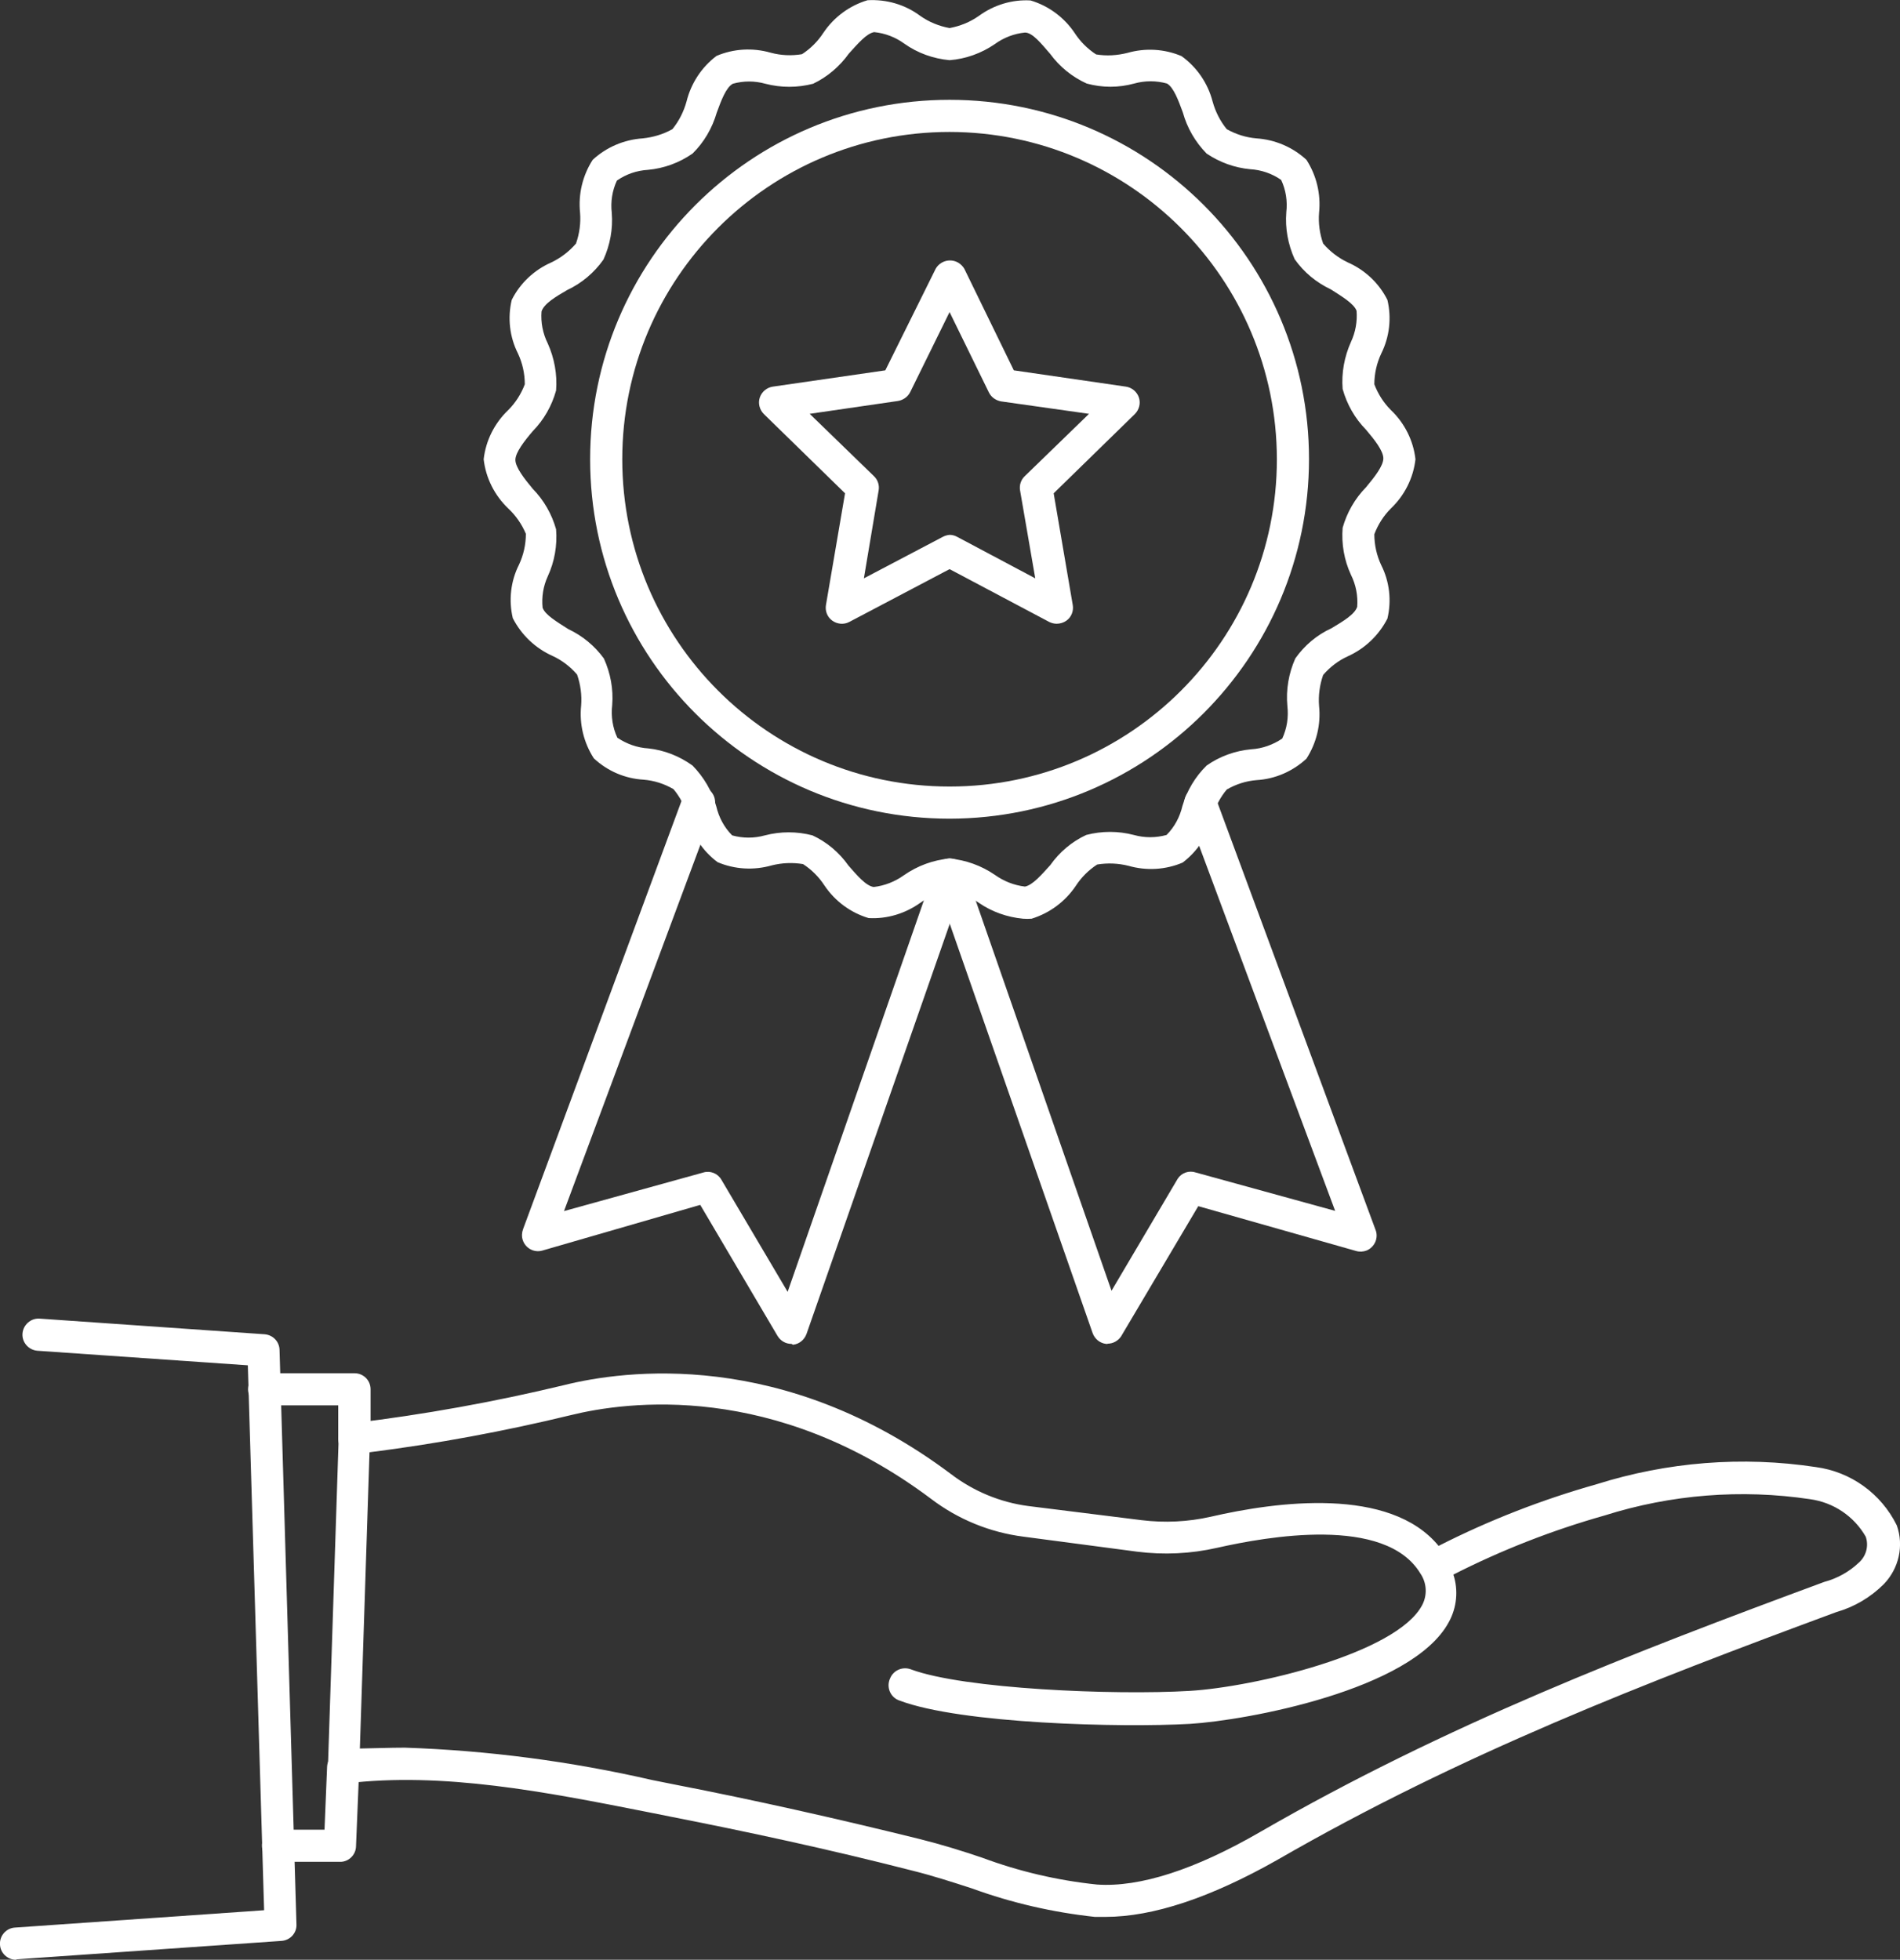
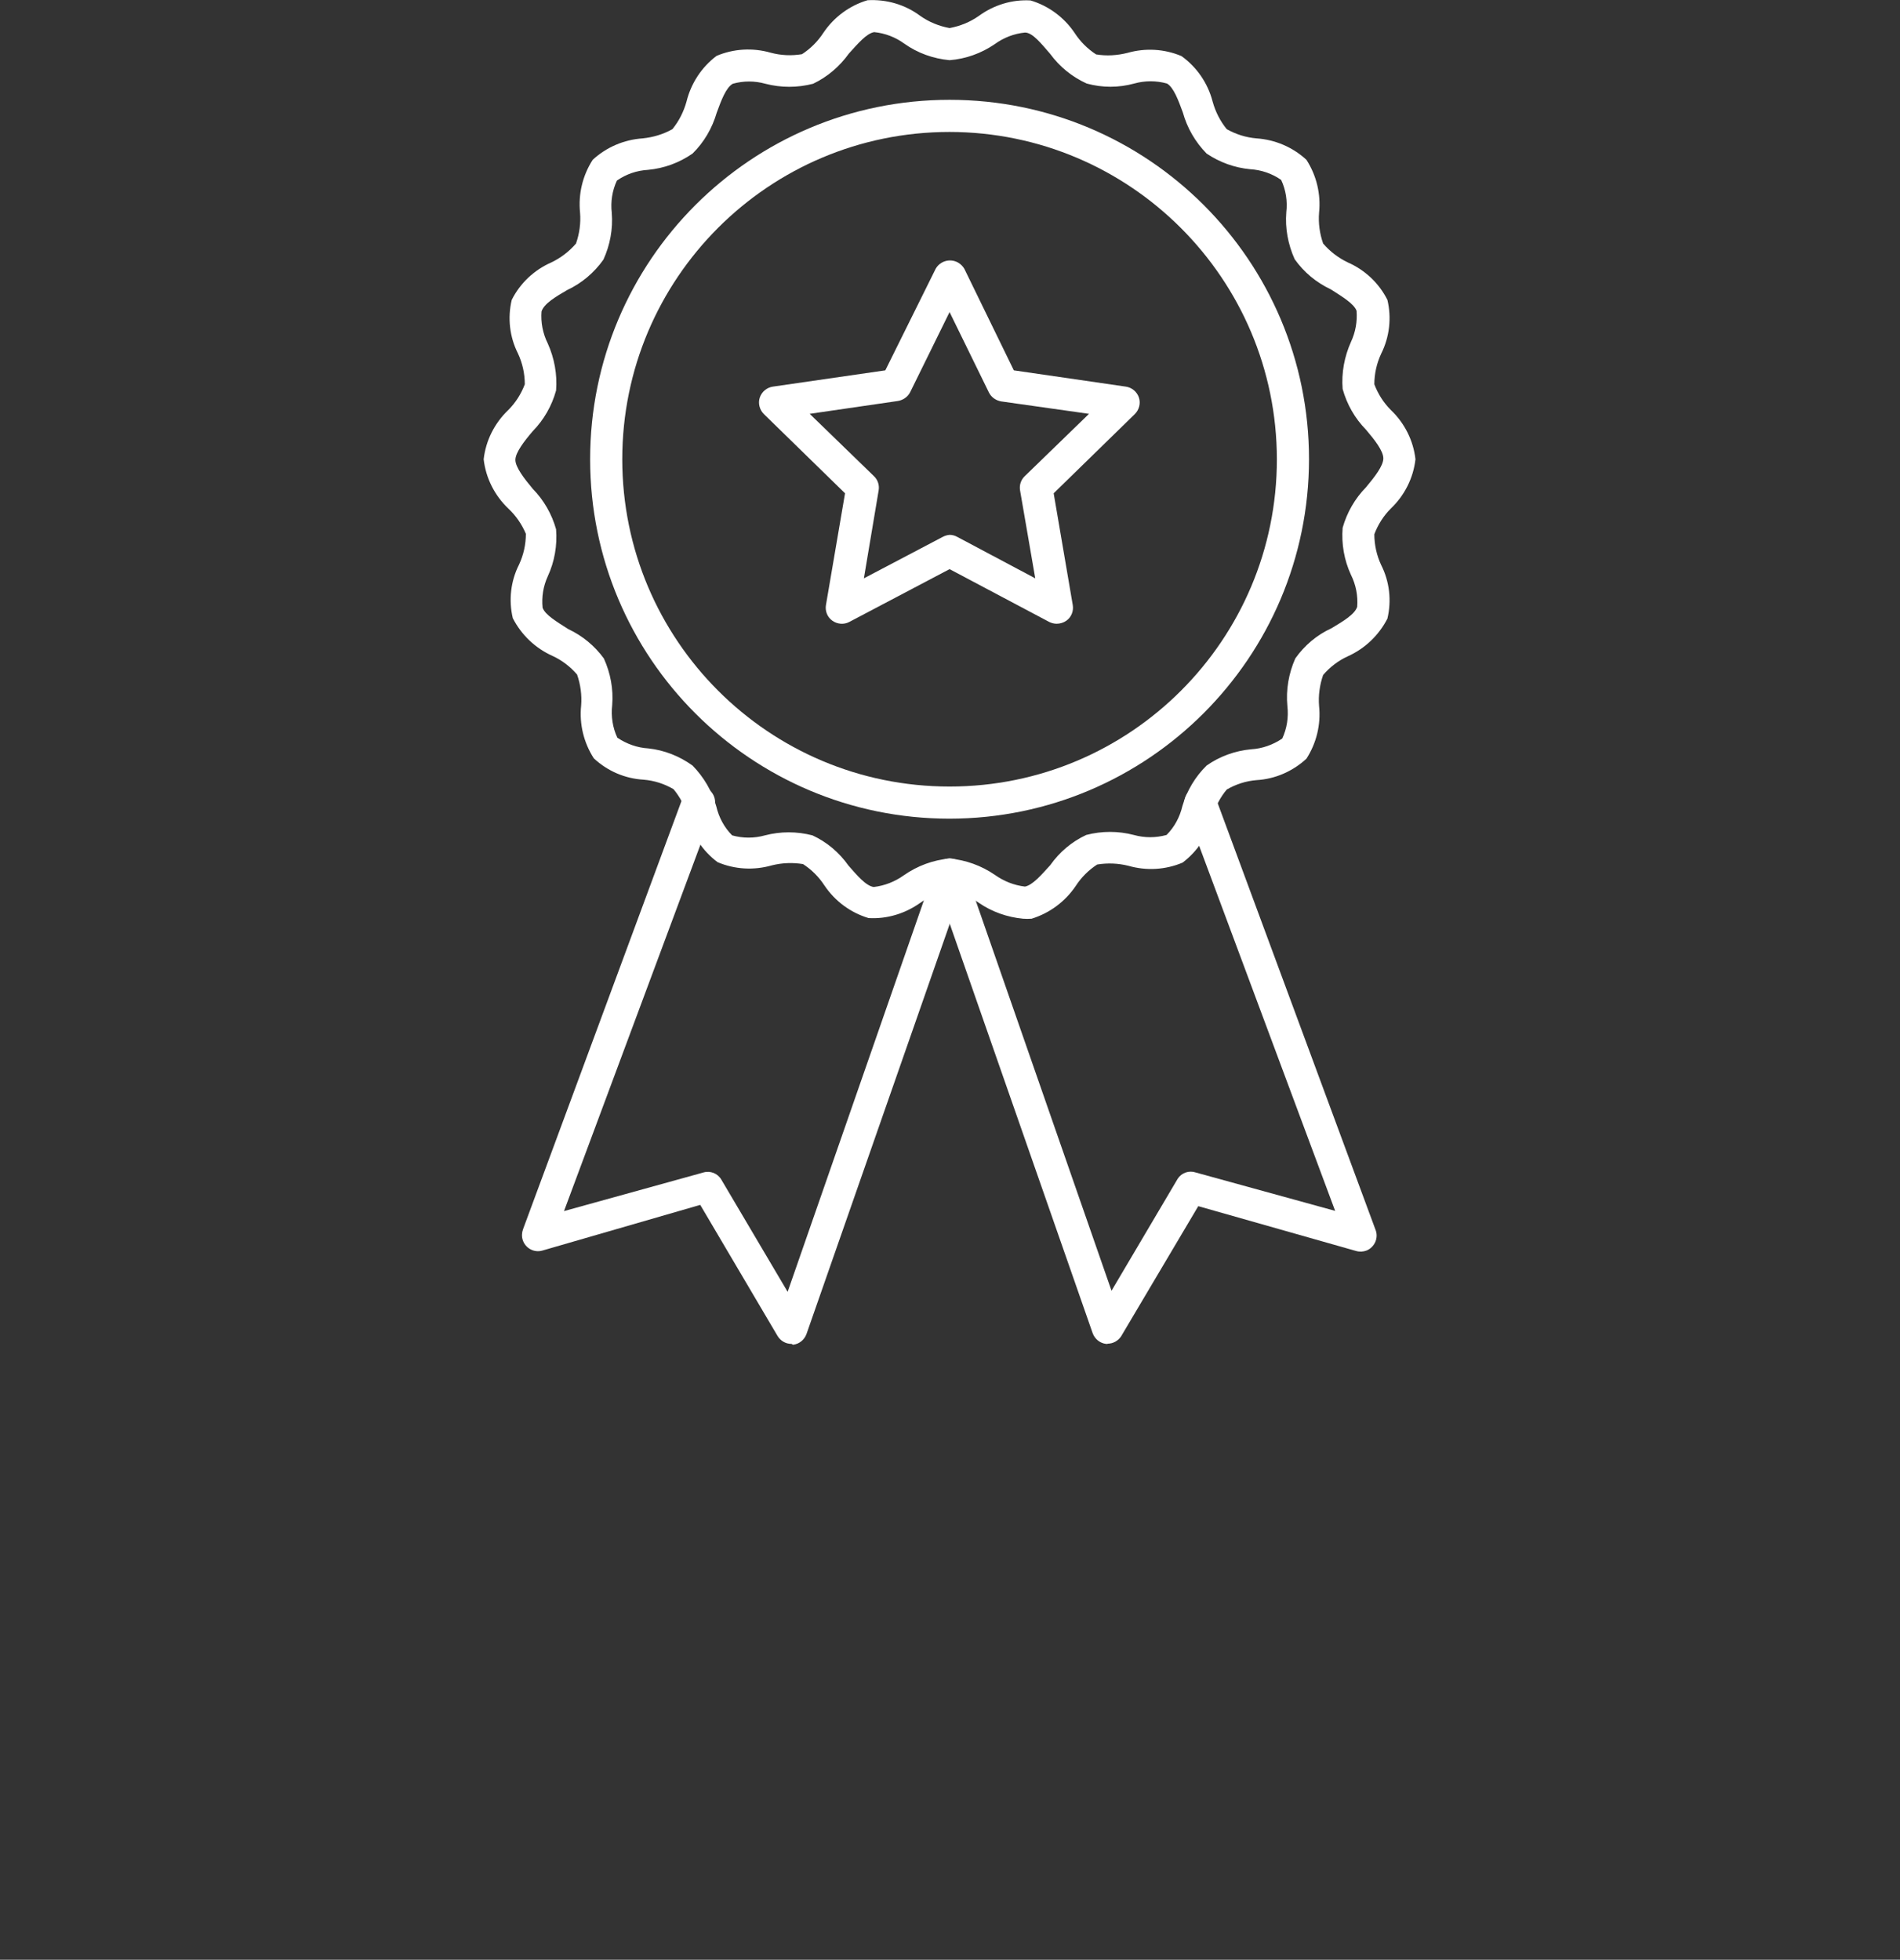
<svg xmlns="http://www.w3.org/2000/svg" id="Layer_1" width="88.7" height="91.49" viewBox="0 0 88.7 91.49">
  <rect x="0" y="0" width="88.7" height="91.49" fill="#333333" stroke="none" />
  <defs>
    <style>.cls-1{fill:#fff;stroke-width:0px;}</style>
  </defs>
  <path class="cls-1" d="M44.33,38.22c-9.27,0-16.78-7.51-16.78-16.78,0-9.27,7.51-16.78,16.78-16.78s16.78,7.51,16.78,16.78h0c-.01,9.26-7.52,16.77-16.78,16.78ZM44.33,6.16c-8.44,0-15.28,6.84-15.28,15.28s6.84,15.28,15.28,15.28,15.28-6.84,15.28-15.28h0c-.01-8.43-6.85-15.27-15.28-15.28Z" />
  <path class="cls-1" d="M47.76,42.89c-.74-.07-1.45-.32-2.06-.74-.41-.29-.88-.48-1.37-.57-.49.09-.96.28-1.37.57-.7.5-1.55.76-2.41.71-.84-.25-1.57-.79-2.06-1.52-.26-.4-.6-.74-1-1-.49-.08-.98-.06-1.46.06-.84.24-1.73.19-2.53-.15-.7-.52-1.2-1.28-1.4-2.13-.12-.47-.35-.91-.66-1.28-.43-.25-.9-.4-1.39-.44-.87-.05-1.69-.4-2.33-1-.47-.73-.68-1.6-.59-2.46.04-.49-.03-.99-.19-1.45-.32-.37-.71-.67-1.15-.87-.8-.36-1.45-.98-1.85-1.76-.2-.84-.1-1.73.29-2.5.21-.45.32-.94.32-1.44-.19-.45-.47-.85-.82-1.18-.64-.61-1.05-1.42-1.15-2.3.1-.88.51-1.69,1.15-2.3.34-.34.6-.75.77-1.2,0-.5-.11-.99-.32-1.44-.39-.77-.49-1.66-.29-2.5.39-.78,1.05-1.4,1.85-1.75.44-.21.83-.51,1.15-.88.16-.46.23-.95.19-1.44-.09-.87.12-1.74.59-2.47.64-.59,1.46-.94,2.33-1,.49-.05.96-.19,1.39-.43.31-.38.53-.82.66-1.29.21-.85.7-1.6,1.4-2.13.8-.34,1.69-.39,2.53-.15.48.13.97.15,1.46.07.4-.26.74-.6,1-1,.49-.73,1.22-1.27,2.06-1.52.88-.05,1.75.2,2.46.73.41.29.88.48,1.37.57.49-.09.96-.28,1.37-.57.7-.51,1.55-.77,2.41-.72.84.25,1.57.79,2.06,1.52.26.4.6.74,1,1,.49.08.98.05,1.46-.07.84-.24,1.73-.19,2.53.15.72.52,1.23,1.27,1.45,2.12.13.47.35.91.66,1.29.43.24.9.39,1.39.43.87.06,1.69.41,2.33,1,.47.73.68,1.6.59,2.47-.04.49.03.98.19,1.44.32.37.71.67,1.15.88.8.35,1.46.97,1.85,1.75.2.84.1,1.73-.29,2.51-.21.45-.32.94-.32,1.43.17.45.43.86.77,1.2.64.61,1.05,1.42,1.15,2.3-.1.88-.51,1.69-1.15,2.3-.34.34-.6.75-.77,1.2,0,.5.11.99.32,1.44.39.77.49,1.66.29,2.5-.4.78-1.05,1.4-1.85,1.76-.44.2-.83.5-1.15.87-.16.46-.23.96-.19,1.45.09.86-.12,1.73-.59,2.46-.64.59-1.46.95-2.33,1-.49.04-.96.19-1.39.44-.31.37-.54.81-.66,1.28-.21.85-.7,1.6-1.4,2.13-.8.34-1.69.39-2.53.15-.48-.12-.97-.14-1.46-.06-.4.26-.74.6-1,1-.49.73-1.22,1.27-2.06,1.53-.13.01-.27.01-.4,0ZM44.33,40.08c.76.07,1.48.33,2.11.76.42.3.9.49,1.41.55.36-.07.77-.55,1.18-1,.43-.61,1.01-1.1,1.68-1.41.73-.19,1.49-.19,2.22,0,.5.14,1.03.14,1.53,0,.37-.37.62-.84.74-1.35.21-.72.6-1.37,1.13-1.89.61-.43,1.33-.69,2.08-.76.52-.03,1.02-.21,1.45-.5.22-.47.3-1,.24-1.52-.07-.76.06-1.52.37-2.22.43-.61,1.01-1.1,1.69-1.41.53-.32,1.08-.64,1.2-1,.04-.51-.06-1.03-.29-1.49-.32-.69-.45-1.45-.39-2.2.2-.71.57-1.36,1.09-1.89.4-.48.81-1,.81-1.35s-.41-.87-.81-1.34c-.52-.53-.89-1.18-1.09-1.9-.06-.75.08-1.51.39-2.2.21-.45.3-.95.26-1.45-.12-.33-.67-.66-1.2-1-.68-.32-1.26-.8-1.69-1.41-.31-.69-.45-1.44-.39-2.19.06-.52-.02-1.04-.24-1.51-.43-.3-.93-.47-1.45-.5-.73-.07-1.42-.32-2.03-.73-.53-.54-.91-1.2-1.11-1.92-.21-.57-.43-1.17-.74-1.35-.5-.14-1.03-.14-1.53,0-.73.2-1.49.2-2.22,0-.68-.31-1.26-.78-1.7-1.38-.41-.47-.82-1-1.18-1-.51.05-1,.24-1.41.54-.63.43-1.35.69-2.11.75-.76-.07-1.49-.33-2.11-.77-.41-.3-.9-.49-1.41-.54-.36.06-.77.55-1.18,1-.43.6-1,1.09-1.67,1.41-.73.19-1.5.19-2.23,0-.5-.14-1.02-.14-1.52,0-.32.18-.54.78-.75,1.35-.21.72-.59,1.38-1.13,1.91-.62.43-1.33.69-2.08.76-.52.03-1.02.2-1.45.5-.22.47-.3.99-.24,1.51.06.75-.08,1.5-.39,2.18-.43.61-1.01,1.1-1.69,1.42-.53.31-1.08.63-1.2,1-.04.51.06,1.03.29,1.49.31.69.45,1.45.39,2.2-.2.72-.57,1.37-1.09,1.9-.4.47-.81,1-.81,1.34s.41.87.81,1.35c.52.53.89,1.18,1.09,1.89.06.75-.07,1.51-.39,2.2-.21.46-.29.96-.24,1.46.12.34.67.66,1.2,1,.66.31,1.23.78,1.66,1.37.31.68.45,1.43.39,2.18-.06.52.02,1.05.24,1.52.43.29.93.47,1.45.5.74.08,1.45.36,2.06.8.52.53.91,1.19,1.11,1.91.12.51.37.98.74,1.35.5.14,1.03.14,1.53,0,.73-.19,1.49-.19,2.22,0,.67.31,1.25.8,1.68,1.41.41.47.82.95,1.18,1,.51-.06.99-.25,1.41-.55.63-.44,1.36-.71,2.13-.78Z" />
  <path class="cls-1" d="M49.33,29.12c-.12,0-.23-.03-.34-.08l-4.66-2.47-4.69,2.47c-.25.13-.55.1-.78-.06-.24-.17-.35-.46-.3-.74l.89-5.21-3.79-3.7c-.2-.2-.28-.5-.19-.77.09-.27.33-.47.61-.51l5.25-.76,2.35-4.74c.21-.37.68-.5,1.05-.29.12.07.22.17.29.29l2.31,4.74,5.23.76c.28.04.52.24.61.51.09.27.01.57-.19.77l-3.79,3.7.89,5.21c.05.28-.06.57-.3.74-.13.09-.29.14-.45.14ZM44.33,24.97c.12,0,.24.03.35.09l3.65,1.94-.71-4.11c-.04-.24.04-.49.22-.66l3-2.91-4.1-.58c-.24-.04-.46-.19-.57-.41l-1.84-3.76-1.84,3.74c-.11.22-.33.37-.57.41l-4.12.6,3,2.91c.18.17.26.42.22.66l-.69,4.11,3.69-1.94c.1-.05.2-.08.31-.09Z" />
  <path class="cls-1" d="M36.95,62.74c-.27,0-.51-.14-.65-.37l-3.61-6.12-7.36,2.13c-.4.12-.81-.11-.93-.5-.05-.16-.04-.34.02-.5l7.47-20.19c.13-.39.55-.59.94-.46.02,0,.04.02.06.02.39.14.59.57.45.96,0,.01,0,.02-.01.03l-7,18.8,6.5-1.8c.33-.1.68.04.85.34l3.09,5.23,6.85-19.68c.14-.39.56-.6.95-.46.39.14.6.56.47.95l-7.39,21.16c-.1.27-.34.47-.63.5l-.07-.04Z" />
  <path class="cls-1" d="M51.71,62.74h-.07c-.29-.03-.53-.23-.63-.5l-7.39-21.17c-.14-.39.07-.82.47-.95.39-.14.82.07.95.46l6.85,19.68,3.09-5.23c.18-.28.53-.4.85-.29l6.5,1.79-7-18.79c-.14-.39.06-.82.44-.97s.82.06.97.44l7.47,20.19c.16.38-.03.82-.41.98-.16.06-.33.07-.5.02l-7.36-2.09-3.61,6.09c-.14.2-.37.33-.62.33Z" />
-   <path class="cls-1" d="M51.6,89.49h-.49c-1.95-.21-3.87-.65-5.71-1.32-.92-.3-1.88-.61-2.81-.84-3.9-1-7.72-1.82-11.34-2.53l-1.1-.22c-4.66-.92-9.48-1.87-14-1.32-.22.03-.43-.04-.59-.19-.16-.15-.25-.36-.25-.58l.5-15.33c.01-.37.3-.68.67-.72,3.31-.4,6.59-.99,9.83-1.77,2.83-.71,10.27-1.72,18.09,4.15,1.05.8,2.3,1.32,3.61,1.49l5.29.66c1.07.13,2.16.08,3.22-.16,3.07-.71,8.36-1.42,10.64,1.36,2.36-1.2,4.83-2.16,7.38-2.88,3.3-1.04,6.8-1.32,10.23-.8,1.64.22,3.05,1.24,3.78,2.72.34.95.1,2.01-.6,2.74-.62.62-1.38,1.07-2.22,1.31-8.87,3.28-17.54,6.63-26.1,11.57-3.11,1.76-5.8,2.66-8.03,2.66ZM18.91,81.59c3.88.13,7.74.64,11.53,1.51l1.1.22c3.65.71,7.49,1.57,11.41,2.54,1,.25,2,.56,2.91.87,1.72.64,3.52,1.06,5.35,1.25,2,.14,4.59-.7,7.63-2.46,8.66-5,17.4-8.37,26.33-11.67.6-.16,1.16-.47,1.61-.9.34-.3.47-.78.32-1.21-.55-.96-1.51-1.6-2.6-1.75-3.21-.48-6.49-.22-9.59.76-2.44.69-4.8,1.61-7.06,2.76.24.74.16,1.55-.22,2.23-1.72,3.17-9.46,4.58-12.08,4.74-3.2.18-10.68,0-13.56-1.09-.39-.13-.6-.56-.47-.95,0-.02.01-.03.02-.05.14-.4.58-.6.97-.46,0,0,.02,0,.03.01,2.46.91,9.42,1.21,13,1,3-.18,9.65-1.74,10.85-4,.25-.47.22-1.04-.08-1.48-1.64-2.72-7.18-1.72-9.49-1.2-1.23.28-2.49.34-3.74.18l-5.3-.7c-1.57-.2-3.06-.81-4.32-1.77-7.31-5.48-14.2-4.55-16.83-3.9-3.09.75-6.22,1.33-9.38,1.73l-.45,13.83c.7-.01,1.4-.04,2.11-.04Z" />
-   <path class="cls-1" d="M16.52,67.92h0c-.41-.01-.74-.35-.73-.76v-1.55h-3.46c-.41,0-.75-.34-.75-.75s.34-.75.75-.75h4.22c.41,0,.74.32.75.73,0,.01,0,.03,0,.04v2.31c0,.41-.34.74-.75.73-.01,0-.02,0-.03,0Z" />
-   <path class="cls-1" d="M15.87,86.92h-2.89c-.41,0-.75-.34-.75-.75s.34-.75.75-.75h2.17l.12-2.94c.02-.41.37-.74.78-.72s.74.37.72.78h0l-.15,3.66c-.01.4-.35.73-.75.72Z" />
-   <path class="cls-1" d="M.74,91.49c-.39,0-.72-.31-.74-.7-.03-.41.28-.77.69-.8l11.64-.81-.76-25.44-9.82-.68c-.41-.03-.73-.39-.7-.8.03-.41.39-.73.8-.7h0l10.5.73c.39.03.69.34.7.73l.79,26.82c.02.4-.29.74-.69.77l-12.36.86-.05.02Z" />
</svg>